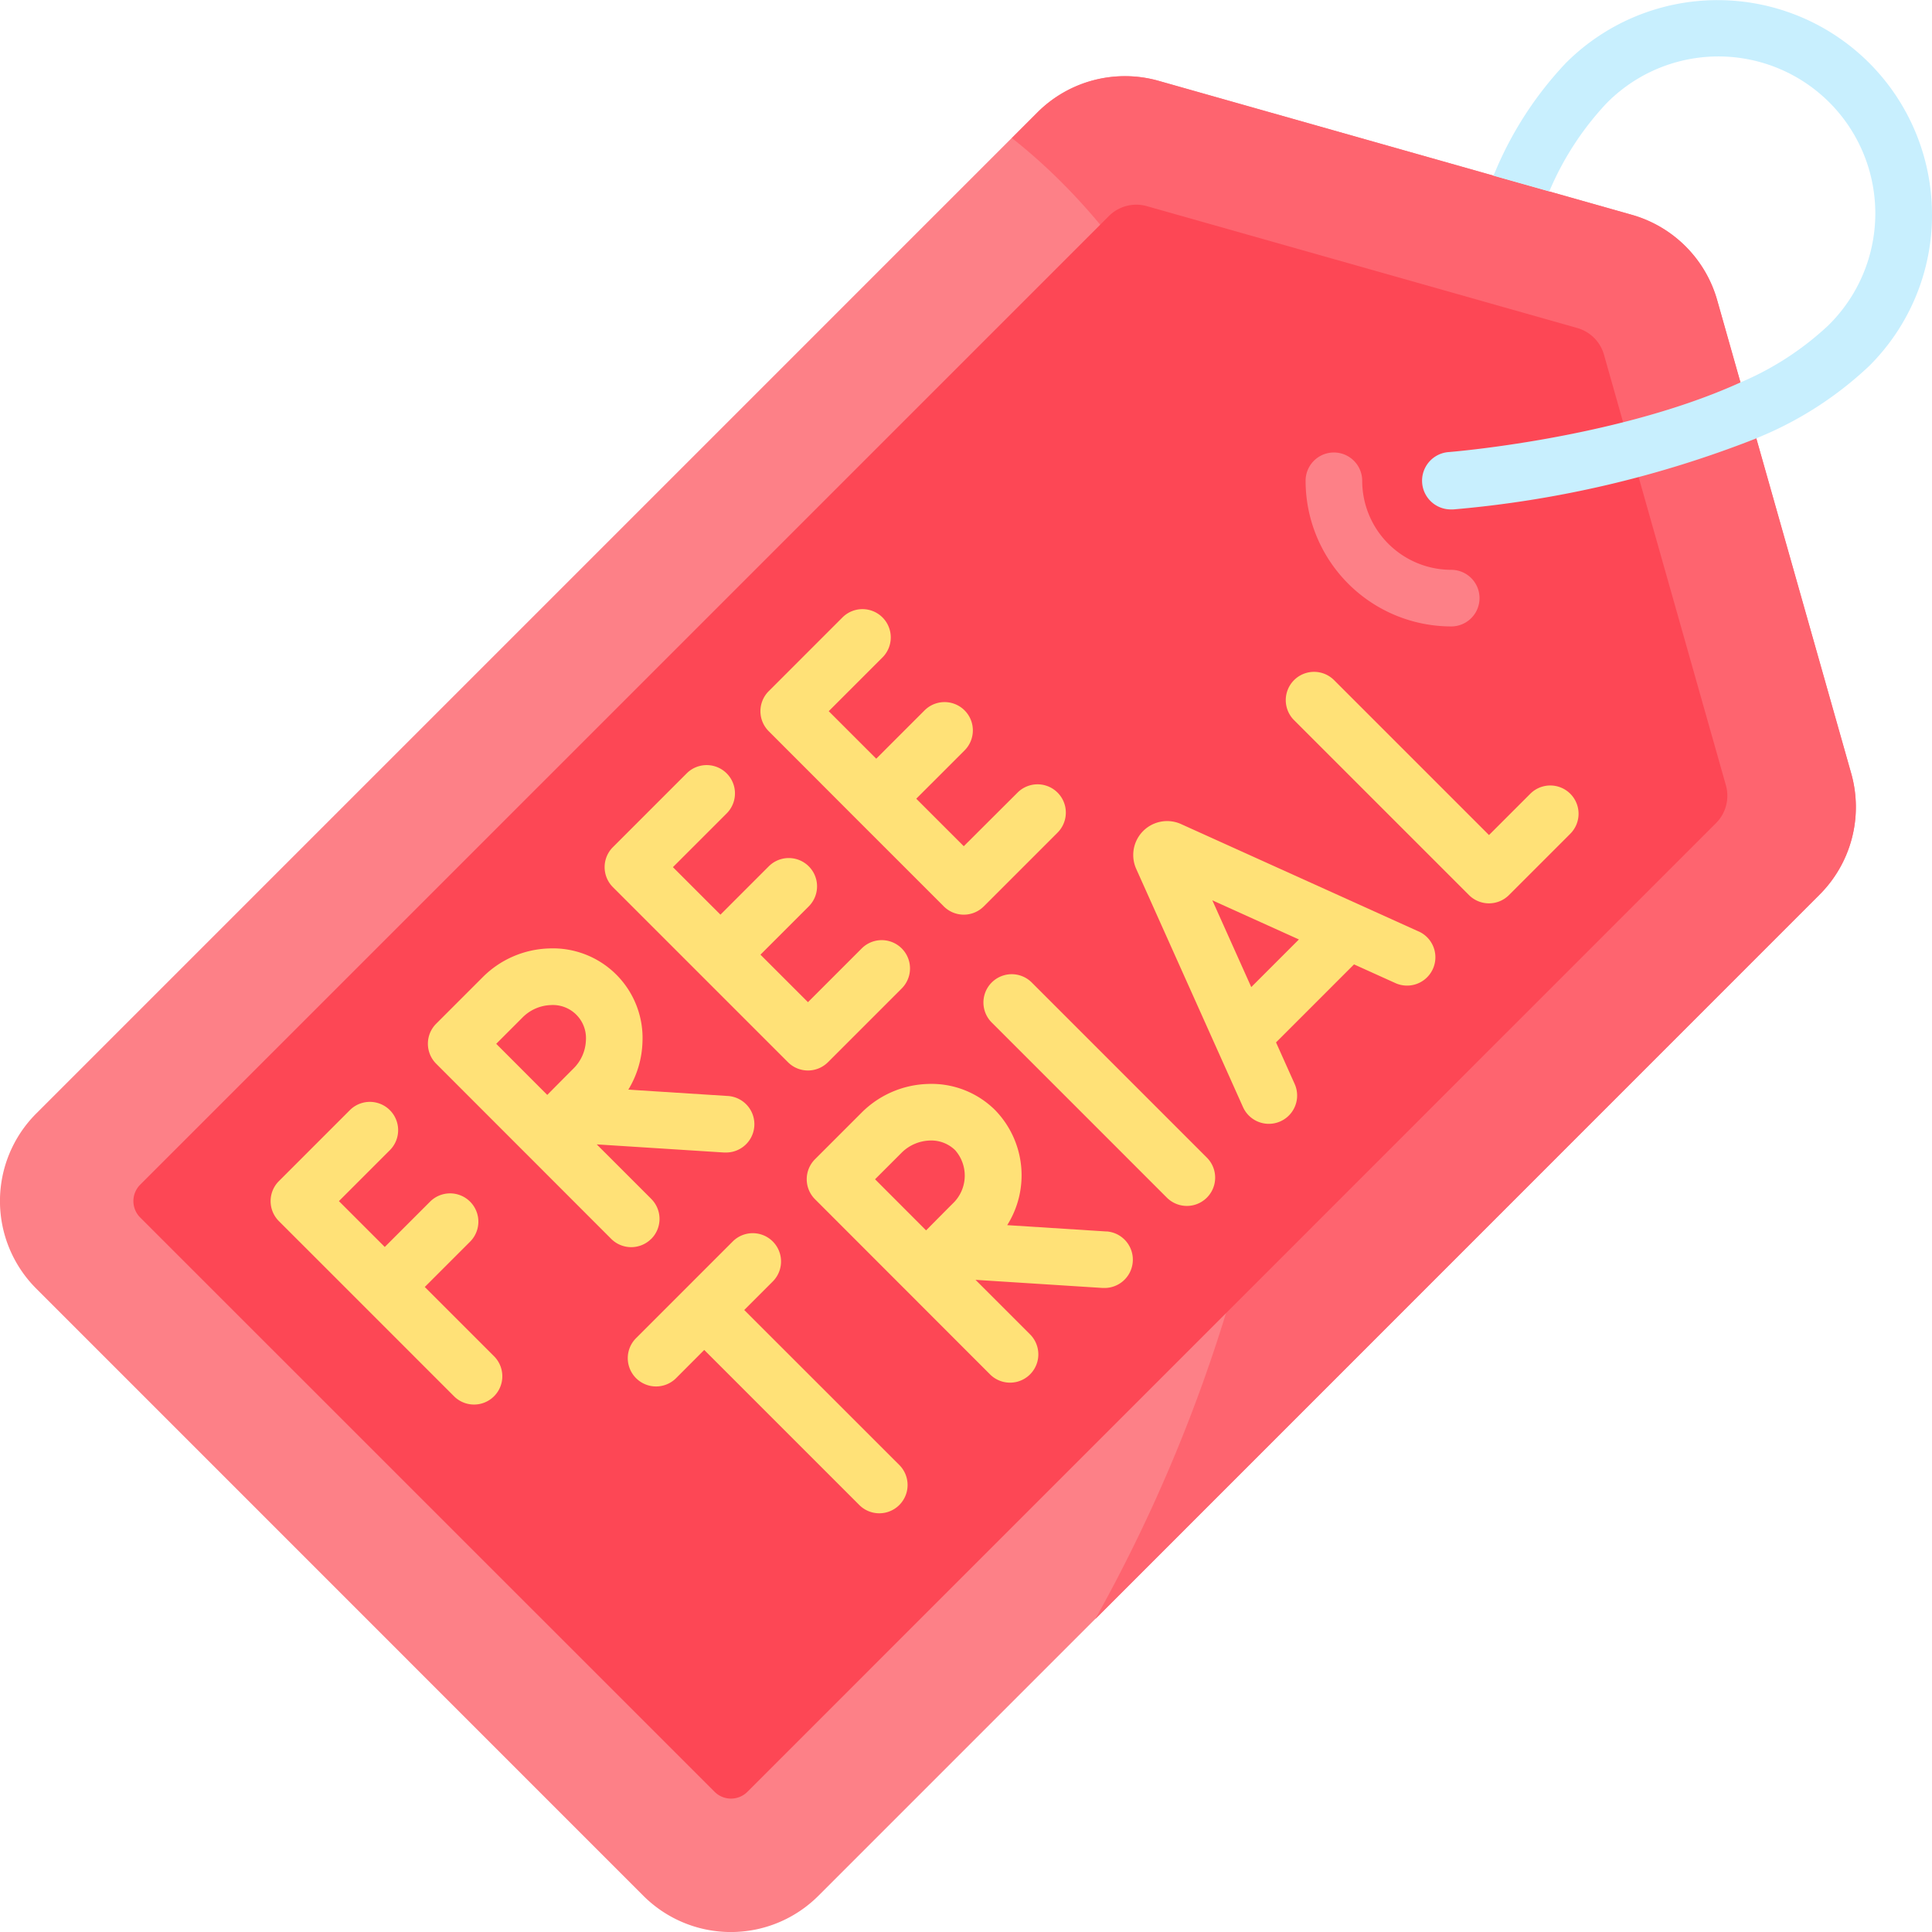
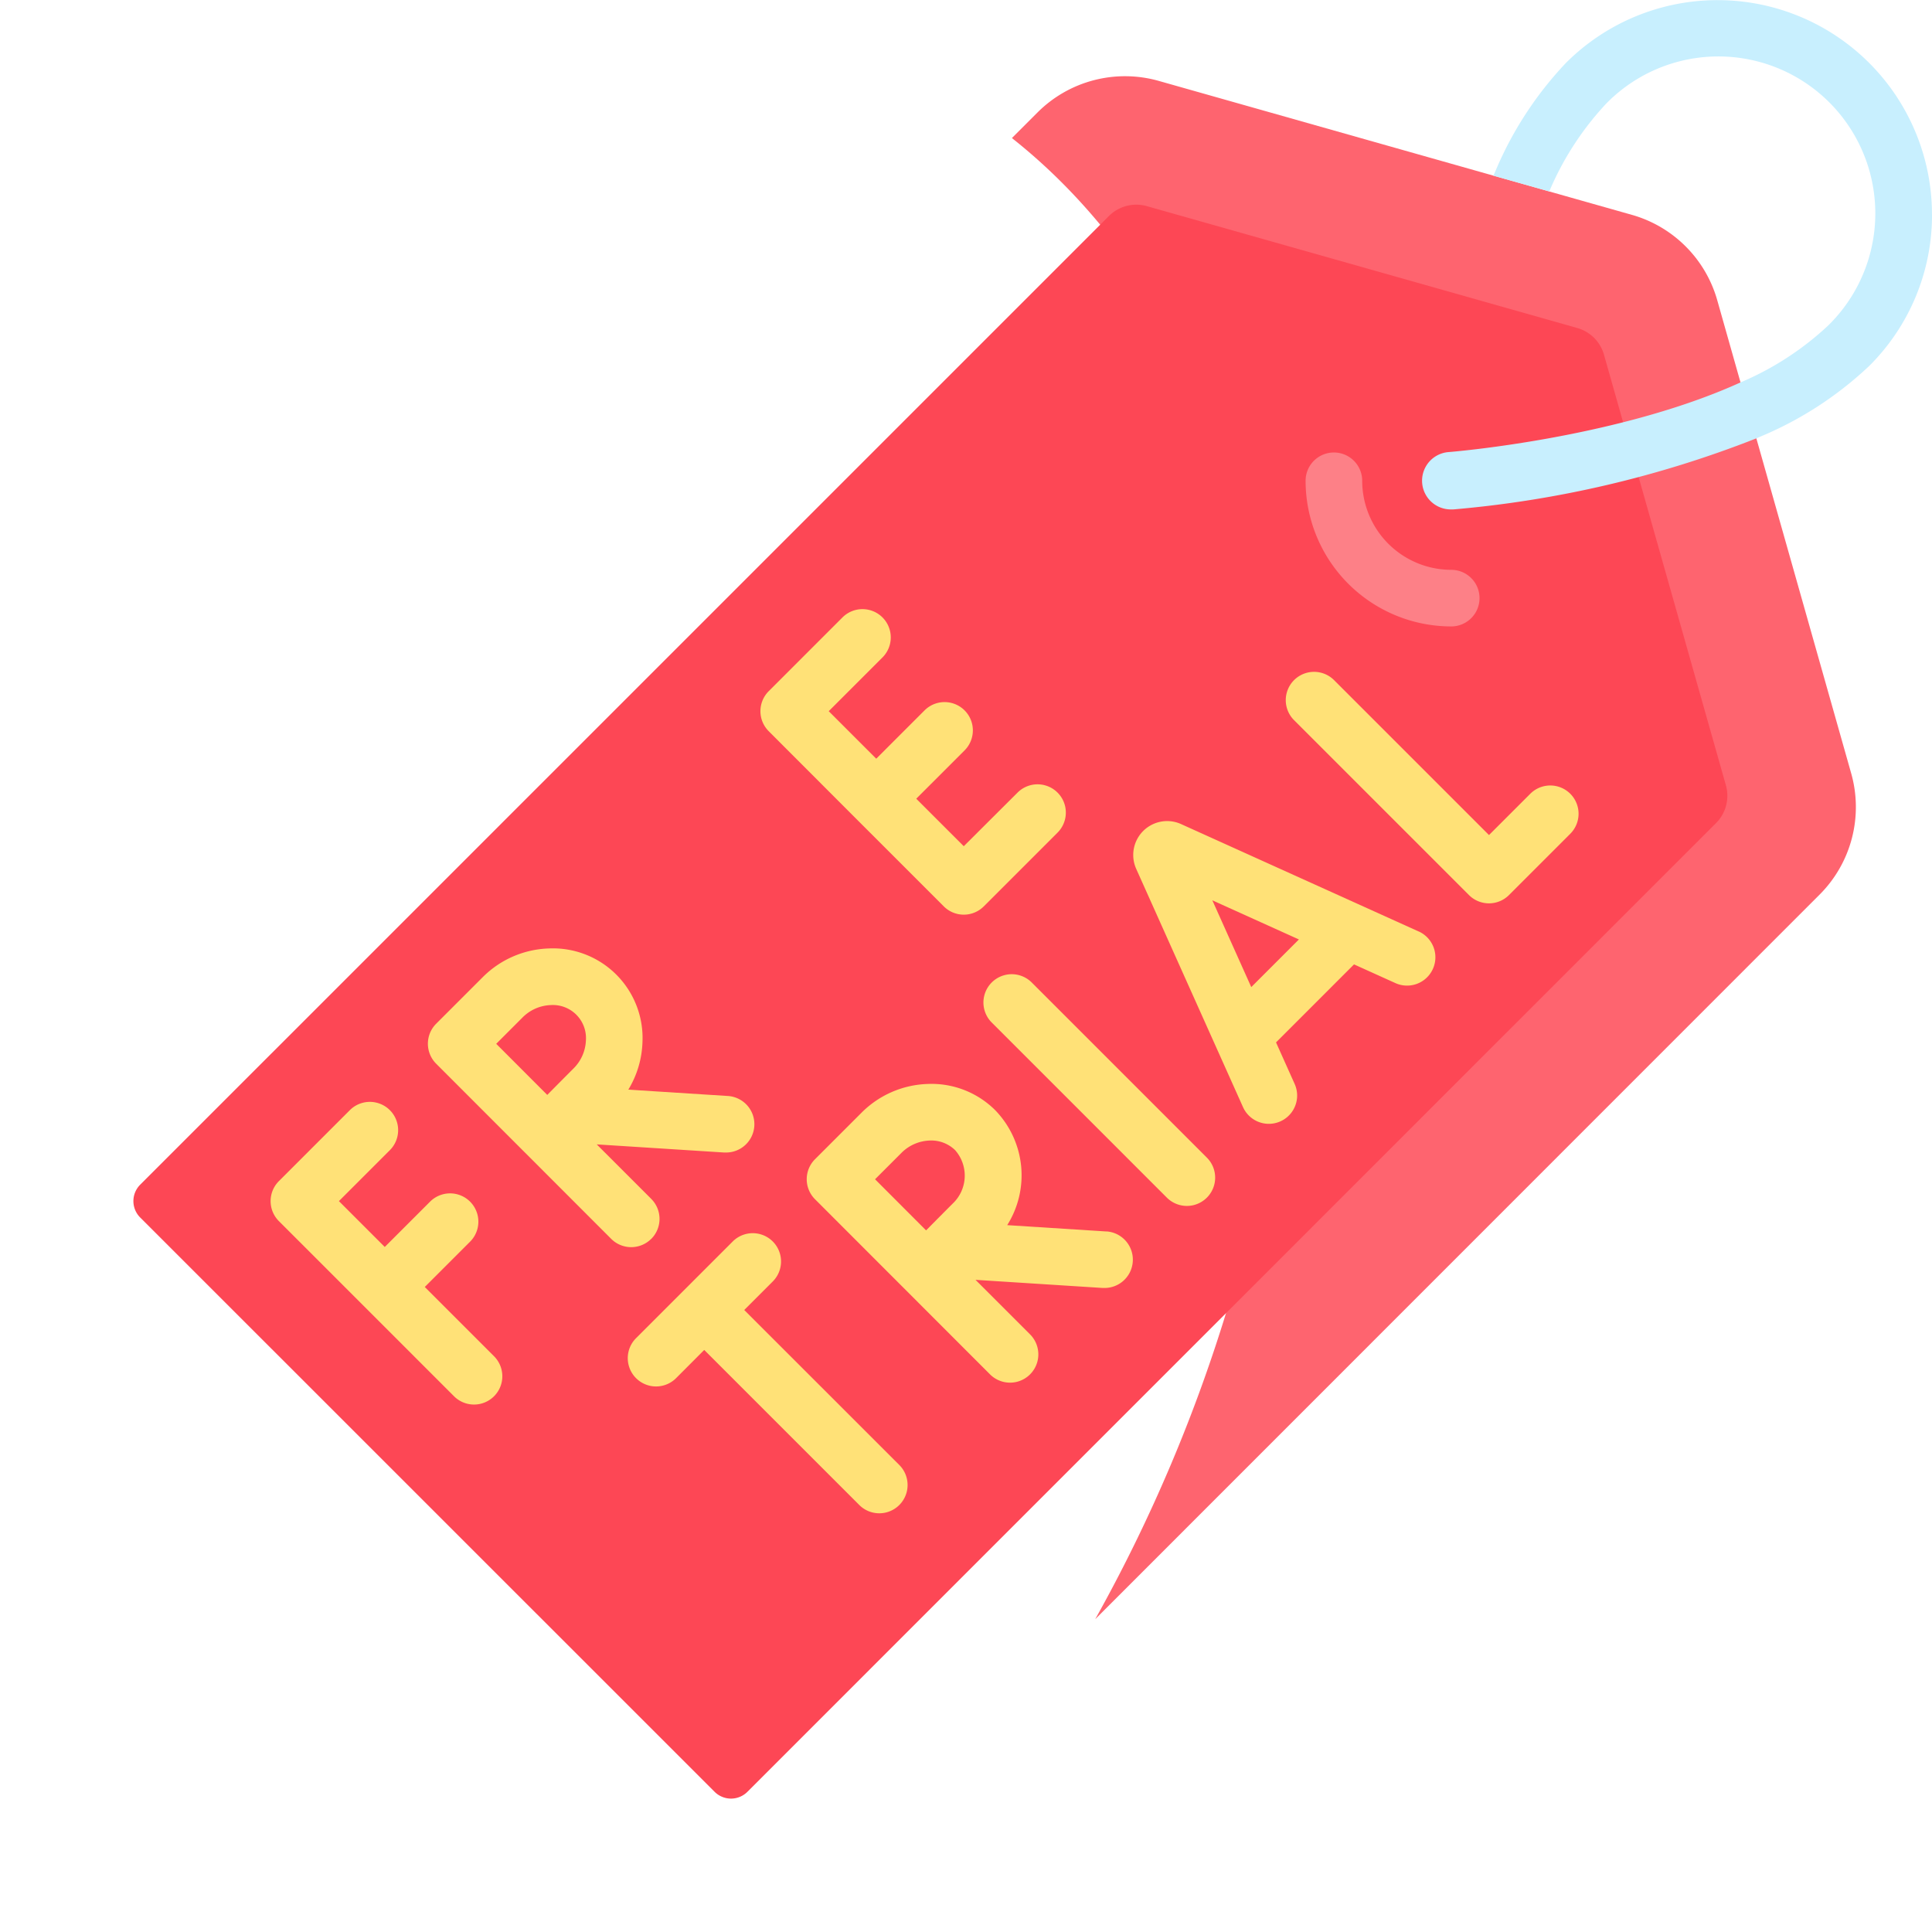
<svg xmlns="http://www.w3.org/2000/svg" width="86.045" height="86.045" viewBox="0 0 86.045 86.045">
  <g id="free-trial_5619288" transform="translate(0)">
    <g id="Group_481" data-name="Group 481" transform="translate(0 3.391)">
-       <path id="Path_1464" data-name="Path 1464" d="M36.451,101.219a5.513,5.513,0,0,1-7.8,0L1.615,74.18a5.513,5.513,0,0,1,0-7.8L46.2,21.794a5.513,5.513,0,0,1,5.4-1.406l21.073,5.966a5.514,5.514,0,0,1,3.8,3.8L82.446,51.23a5.513,5.513,0,0,1-1.406,5.4Z" transform="translate(0 -20.18)" fill="#fd8087" />
-     </g>
+       </g>
    <g id="Group_482" data-name="Group 482" transform="translate(45.064 3.391)">
      <path id="Path_1465" data-name="Path 1465" d="M305.526,51.23l-5.966-21.073a5.514,5.514,0,0,0-3.8-3.8l-21.073-5.966a5.513,5.513,0,0,0-5.4,1.406l-1.14,1.14c11.745,9.271,16.149,30.278,9.711,51.752a70.131,70.131,0,0,1-6,14.212L304.12,56.63a5.513,5.513,0,0,0,1.406-5.4Z" transform="translate(-268.144 -20.179)" fill="#fe646f" />
    </g>
    <g id="Group_483" data-name="Group 483" transform="translate(5.942 9.115)">
      <path id="Path_1466" data-name="Path 1466" d="M105.838,81.781,62.7,124.923a1.034,1.034,0,0,1-1.462,0L35.656,99.346a1.034,1.034,0,0,1,0-1.462L78.8,54.742a1.723,1.723,0,0,1,1.688-.439L99.66,59.731a1.723,1.723,0,0,1,1.188,1.188l5.429,19.174a1.723,1.723,0,0,1-.439,1.688Z" transform="translate(-35.354 -54.237)" fill="#fd4755" />
    </g>
    <g id="Group_484" data-name="Group 484" transform="translate(12.05 27.132)">
      <path id="Path_1467" data-name="Path 1467" d="M227.148,293.8l-4.423-.282a4.167,4.167,0,0,0-.537-5.122,4.017,4.017,0,0,0-3-1.166,4.353,4.353,0,0,0-2.951,1.28l-2.072,2.072a1.26,1.26,0,0,0,0,1.782l7.795,7.8a1.26,1.26,0,1,0,1.782-1.782l-2.428-2.428,5.672.362.081,0a1.261,1.261,0,0,0,.079-2.519Zm-9.127-3.507a1.866,1.866,0,0,1,1.247-.543,1.519,1.519,0,0,1,1.138.429,1.715,1.715,0,0,1-.115,2.385c-.273.273-.751.755-1.179,1.187l-2.273-2.276Z" transform="translate(-189.917 -266.086)" fill="#ffe177" />
      <path id="Path_1468" data-name="Path 1468" d="M171.553,330.221l1.27-1.27a1.26,1.26,0,1,0-1.782-1.782l-4.306,4.306a1.26,1.26,0,1,0,1.782,1.782L169.771,332l6.906,6.906a1.26,1.26,0,1,0,1.782-1.782Z" transform="translate(-150.457 -299.01)" fill="#ffe177" />
      <path id="Path_1469" data-name="Path 1469" d="M262.766,258.541a1.26,1.26,0,0,0-1.782,1.782l7.8,7.8a1.26,1.26,0,0,0,1.782-1.782Z" transform="translate(-228.866 -241.916)" fill="#ffe177" />
      <path id="Path_1470" data-name="Path 1470" d="M313.03,222.508l-10.588-4.786-.034-.015a1.51,1.51,0,0,0-1.974,1.979l.012.028,4.759,10.615a1.26,1.26,0,1,0,2.3-1.031l-.83-1.851,3.474-3.474,1.843.833a1.261,1.261,0,0,0,1.038-2.3Zm-7.458,2.476-1.733-3.864,3.855,1.742Z" transform="translate(-261.895 -208.154)" fill="#ffe177" />
      <path id="Path_1471" data-name="Path 1471" d="M353.411,183.477a1.26,1.26,0,0,0-1.782,0l-1.839,1.839-6.9-6.9a1.26,1.26,0,0,0-1.782,1.782l7.79,7.79a1.26,1.26,0,0,0,1.782,0l2.73-2.73A1.26,1.26,0,0,0,353.411,183.477Z" transform="translate(-295.525 -175.257)" fill="#ffe177" />
      <path id="Path_1472" data-name="Path 1472" d="M78.567,300.246l2.018-2.018a1.26,1.26,0,0,0-1.782-1.782l-2.018,2.018-2.042-2.042,2.269-2.269a1.26,1.26,0,0,0-1.782-1.782l-3.16,3.16a1.26,1.26,0,0,0,0,1.782l7.8,7.8a1.26,1.26,0,1,0,1.782-1.782Z" transform="translate(-71.699 -270.06)" fill="#ffe177" />
-       <path id="Path_1473" data-name="Path 1473" d="M164.482,212.075h0l3.9,3.9a1.26,1.26,0,0,0,1.782,0l3.285-3.285a1.26,1.26,0,0,0-1.782-1.782l-2.394,2.394-2.116-2.116,2.152-2.152a1.26,1.26,0,0,0-1.782-1.782l-2.152,2.152-2.116-2.116,2.394-2.394a1.26,1.26,0,1,0-1.782-1.782l-3.285,3.285a1.26,1.26,0,0,0,0,1.782Z" transform="translate(-145.339 -195.8)" fill="#ffe177" />
      <path id="Path_1474" data-name="Path 1474" d="M205.777,170.779h0l3.9,3.9a1.26,1.26,0,0,0,1.782,0l3.285-3.285a1.26,1.26,0,1,0-1.782-1.782L210.567,172l-2.116-2.116,2.152-2.152a1.26,1.26,0,1,0-1.782-1.782l-2.152,2.152-2.116-2.116,2.394-2.394a1.26,1.26,0,1,0-1.782-1.782l-3.285,3.285a1.26,1.26,0,0,0,0,1.782Z" transform="translate(-179.694 -161.444)" fill="#ffe177" />
      <path id="Path_1475" data-name="Path 1475" d="M123.344,264.279a1.26,1.26,0,0,0,0-1.782l-2.428-2.428,5.672.362.081,0a1.26,1.26,0,0,0,.079-2.518l-4.424-.282a4.34,4.34,0,0,0,.63-2.123,3.993,3.993,0,0,0-4.165-4.165,4.352,4.352,0,0,0-2.951,1.28l-2.072,2.072a1.26,1.26,0,0,0,0,1.782l7.795,7.8a1.26,1.26,0,0,0,1.782,0Zm-5.723-9.871a1.866,1.866,0,0,1,1.247-.543,1.474,1.474,0,0,1,1.567,1.567,1.865,1.865,0,0,1-.543,1.247c-.273.273-.751.754-1.179,1.187l-2.273-2.276Z" transform="translate(-106.39 -236.234)" fill="#ffe177" />
    </g>
    <g id="Group_486" data-name="Group 486" transform="translate(63.353 0)">
      <g id="Group_485" data-name="Group 485" transform="translate(0 0)">
        <path id="Path_1476" data-name="Path 1476" d="M399.662,9.549a9.481,9.481,0,0,1-2.8,6.752,16.038,16.038,0,0,1-4.859,3.15l-.167.073a48,48,0,0,1-13.493,3.164c-.032,0-.067,0-.1,0a1.279,1.279,0,0,1-.1-2.555c.073-.005,7.339-.587,12.816-3.024.056-.026.113-.049.167-.075a13.269,13.269,0,0,0,3.921-2.546,6.99,6.99,0,1,0-9.885-9.885,13.27,13.27,0,0,0-2.546,3.921l-2.488-.7.078-.176A16.031,16.031,0,0,1,383.36,2.8a9.55,9.55,0,0,1,16.3,6.752Z" transform="translate(-376.969 0)" fill="#c8effe" />
      </g>
    </g>
    <g id="Group_487" data-name="Group 487" transform="translate(58.147 20.153)">
      <path id="Path_1477" data-name="Path 1477" d="M352.477,127.661a6.49,6.49,0,0,1-6.486-6.486,1.26,1.26,0,0,1,2.521,0,3.969,3.969,0,0,0,3.965,3.965,1.26,1.26,0,0,1,0,2.521Z" transform="translate(-345.991 -119.915)" fill="#fd8087" />
    </g>
  </g>
</svg>